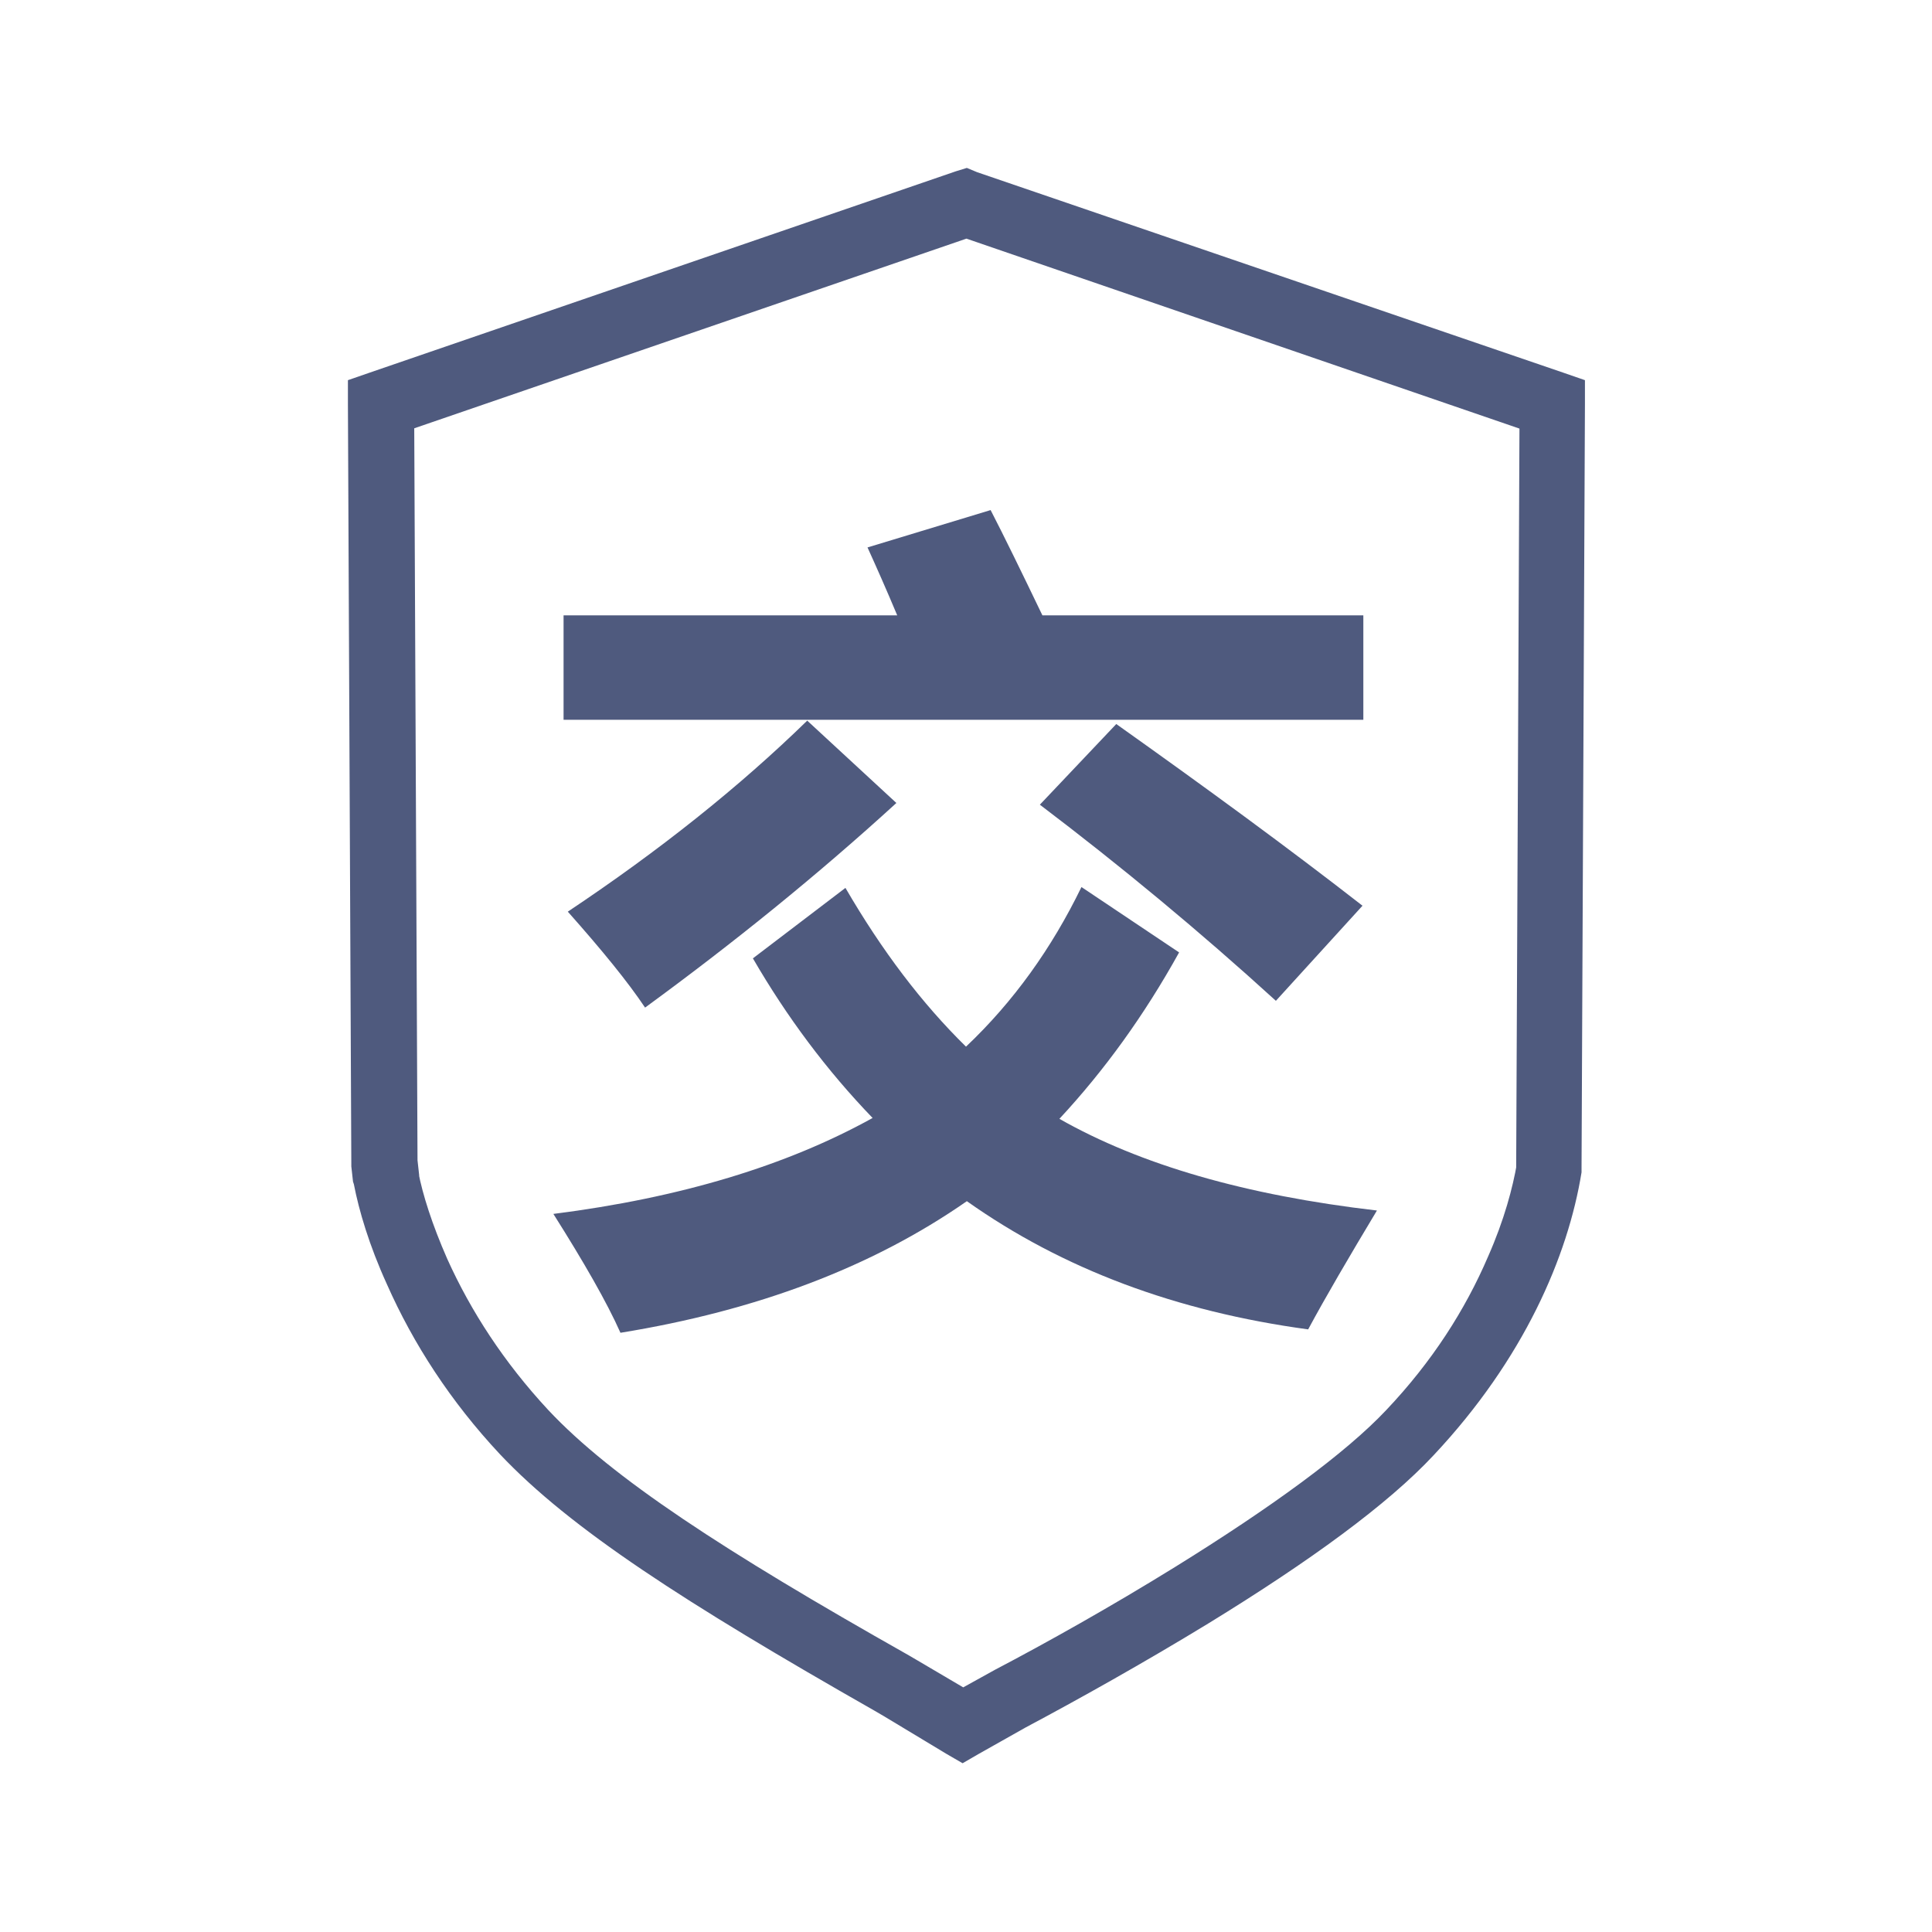
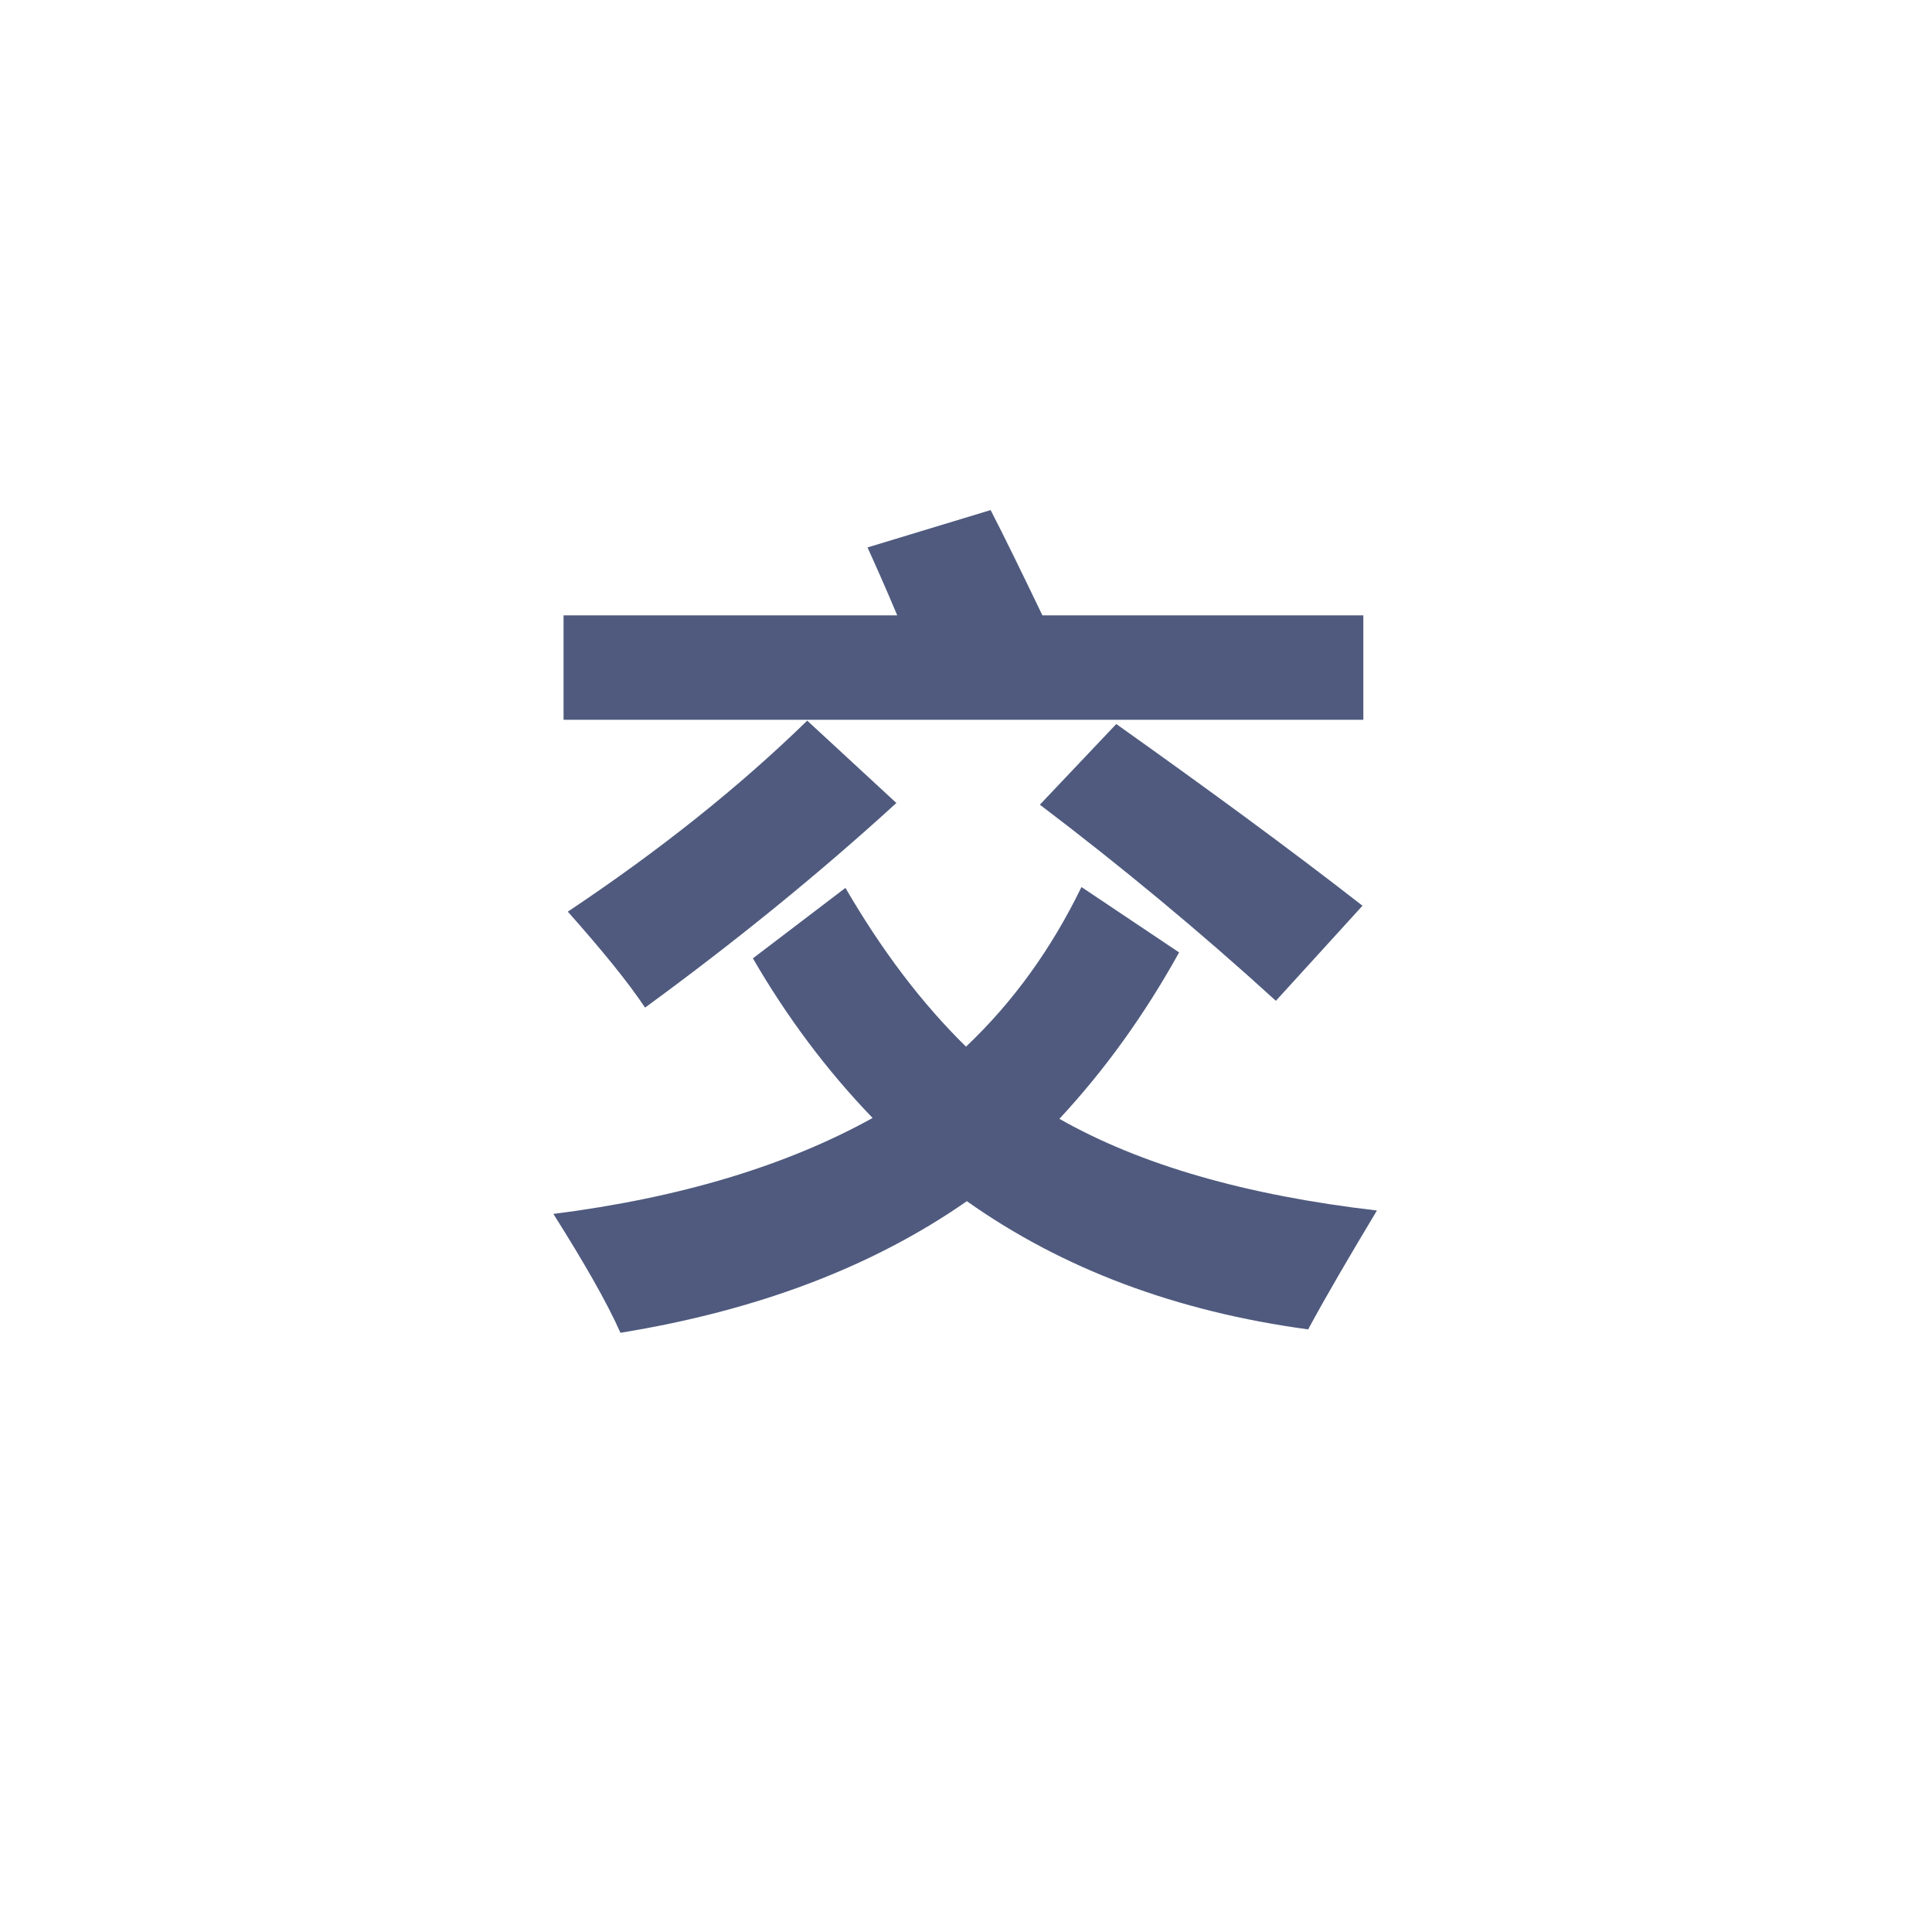
<svg xmlns="http://www.w3.org/2000/svg" class="icon" viewBox="0 0 1024 1024" width="200" height="200">
-   <path d="m519.2 899.45-32.85-19.35-5.4-3.15c-97.2-54.9-156.6-93.6-190.35-129.6-23.4-25.2-40.95-52.2-53.55-80.1-8.1-18.45-13.05-34.2-15.3-45.9l-17.1 3.6 17.55-1.8-.9-8.1-17.55 1.8h17.55l-1.8-402.3-12.15 16.65 310.5-106.65H506.6L817.1 231.2l-11.7-16.65-1.8 404.55h17.55l-17.1-2.7c-2.25 13.05-6.75 30.15-15.3 49.5-12.15 28.35-29.7 55.8-54 81.45-21.6 22.95-61.2 51.75-112.05 83.25-34.2 21.15-67.95 40.05-95.4 54.45L502.1 899l17.1.45zm-17.55 30.15 8.55 4.95 8.55-4.95 24.75-13.95c27.9-14.85 62.55-34.2 97.2-55.35 53.55-32.85 94.95-63 119.25-89.1 47.7-50.85 71.1-105.3 78.3-149.85v-2.7l1.8-404.55v-12.6l-11.7-4.05-310.5-106.2-5.4-2.25-5.85 1.8-310.5 106.65-11.7 4.05v12.6l1.8 402.3v1.8l.9 8.1.45 1.35c2.7 13.95 8.1 32.4 17.55 53.1 13.95 31.5 33.75 62.1 59.85 90 37.35 39.6 98.1 78.75 198.45 135.9l5.4 3.15 32.85 19.8z" fill="#4f5a7e" />
  <path d="M448.1 470.6c19.35 33.3 40.5 61.2 63.9 84.15 25.2-23.85 45.45-52.2 61.2-84.6l51.75 34.65c-18.45 33.3-39.6 62.55-63.45 88.2 42.75 24.3 98.55 40.5 168.3 48.6-14.85 24.75-27 45.45-36.45 63-69.75-9.45-130.05-31.95-180.9-67.95-50.4 35.1-111.6 58.05-183.6 69.75-7.2-16.2-19.35-37.35-35.55-63 67.5-8.55 123.75-25.65 169.2-50.85-24.3-25.2-45.45-53.55-63.45-84.6l49.05-37.35zM298.25 326.15h177.3c-5.85-13.95-11.25-26.1-15.75-36l65.25-19.8c7.2 13.95 16.2 32.4 27.45 55.8h170.1v55.35H298.7v-55.35zm2.7 157.05c48.6-32.4 90.9-66.15 126.9-101.25l47.25 43.65c-41.85 38.25-86.4 74.25-133.2 108.45-9-13.5-22.95-30.6-40.95-50.85zm290.7-99.45c48.15 34.2 91.8 66.15 130.5 96.3l-45.9 50.4c-40.5-36.9-82.35-71.55-125.1-103.95l40.5-42.75z" fill="#4f5a7e" />
</svg>